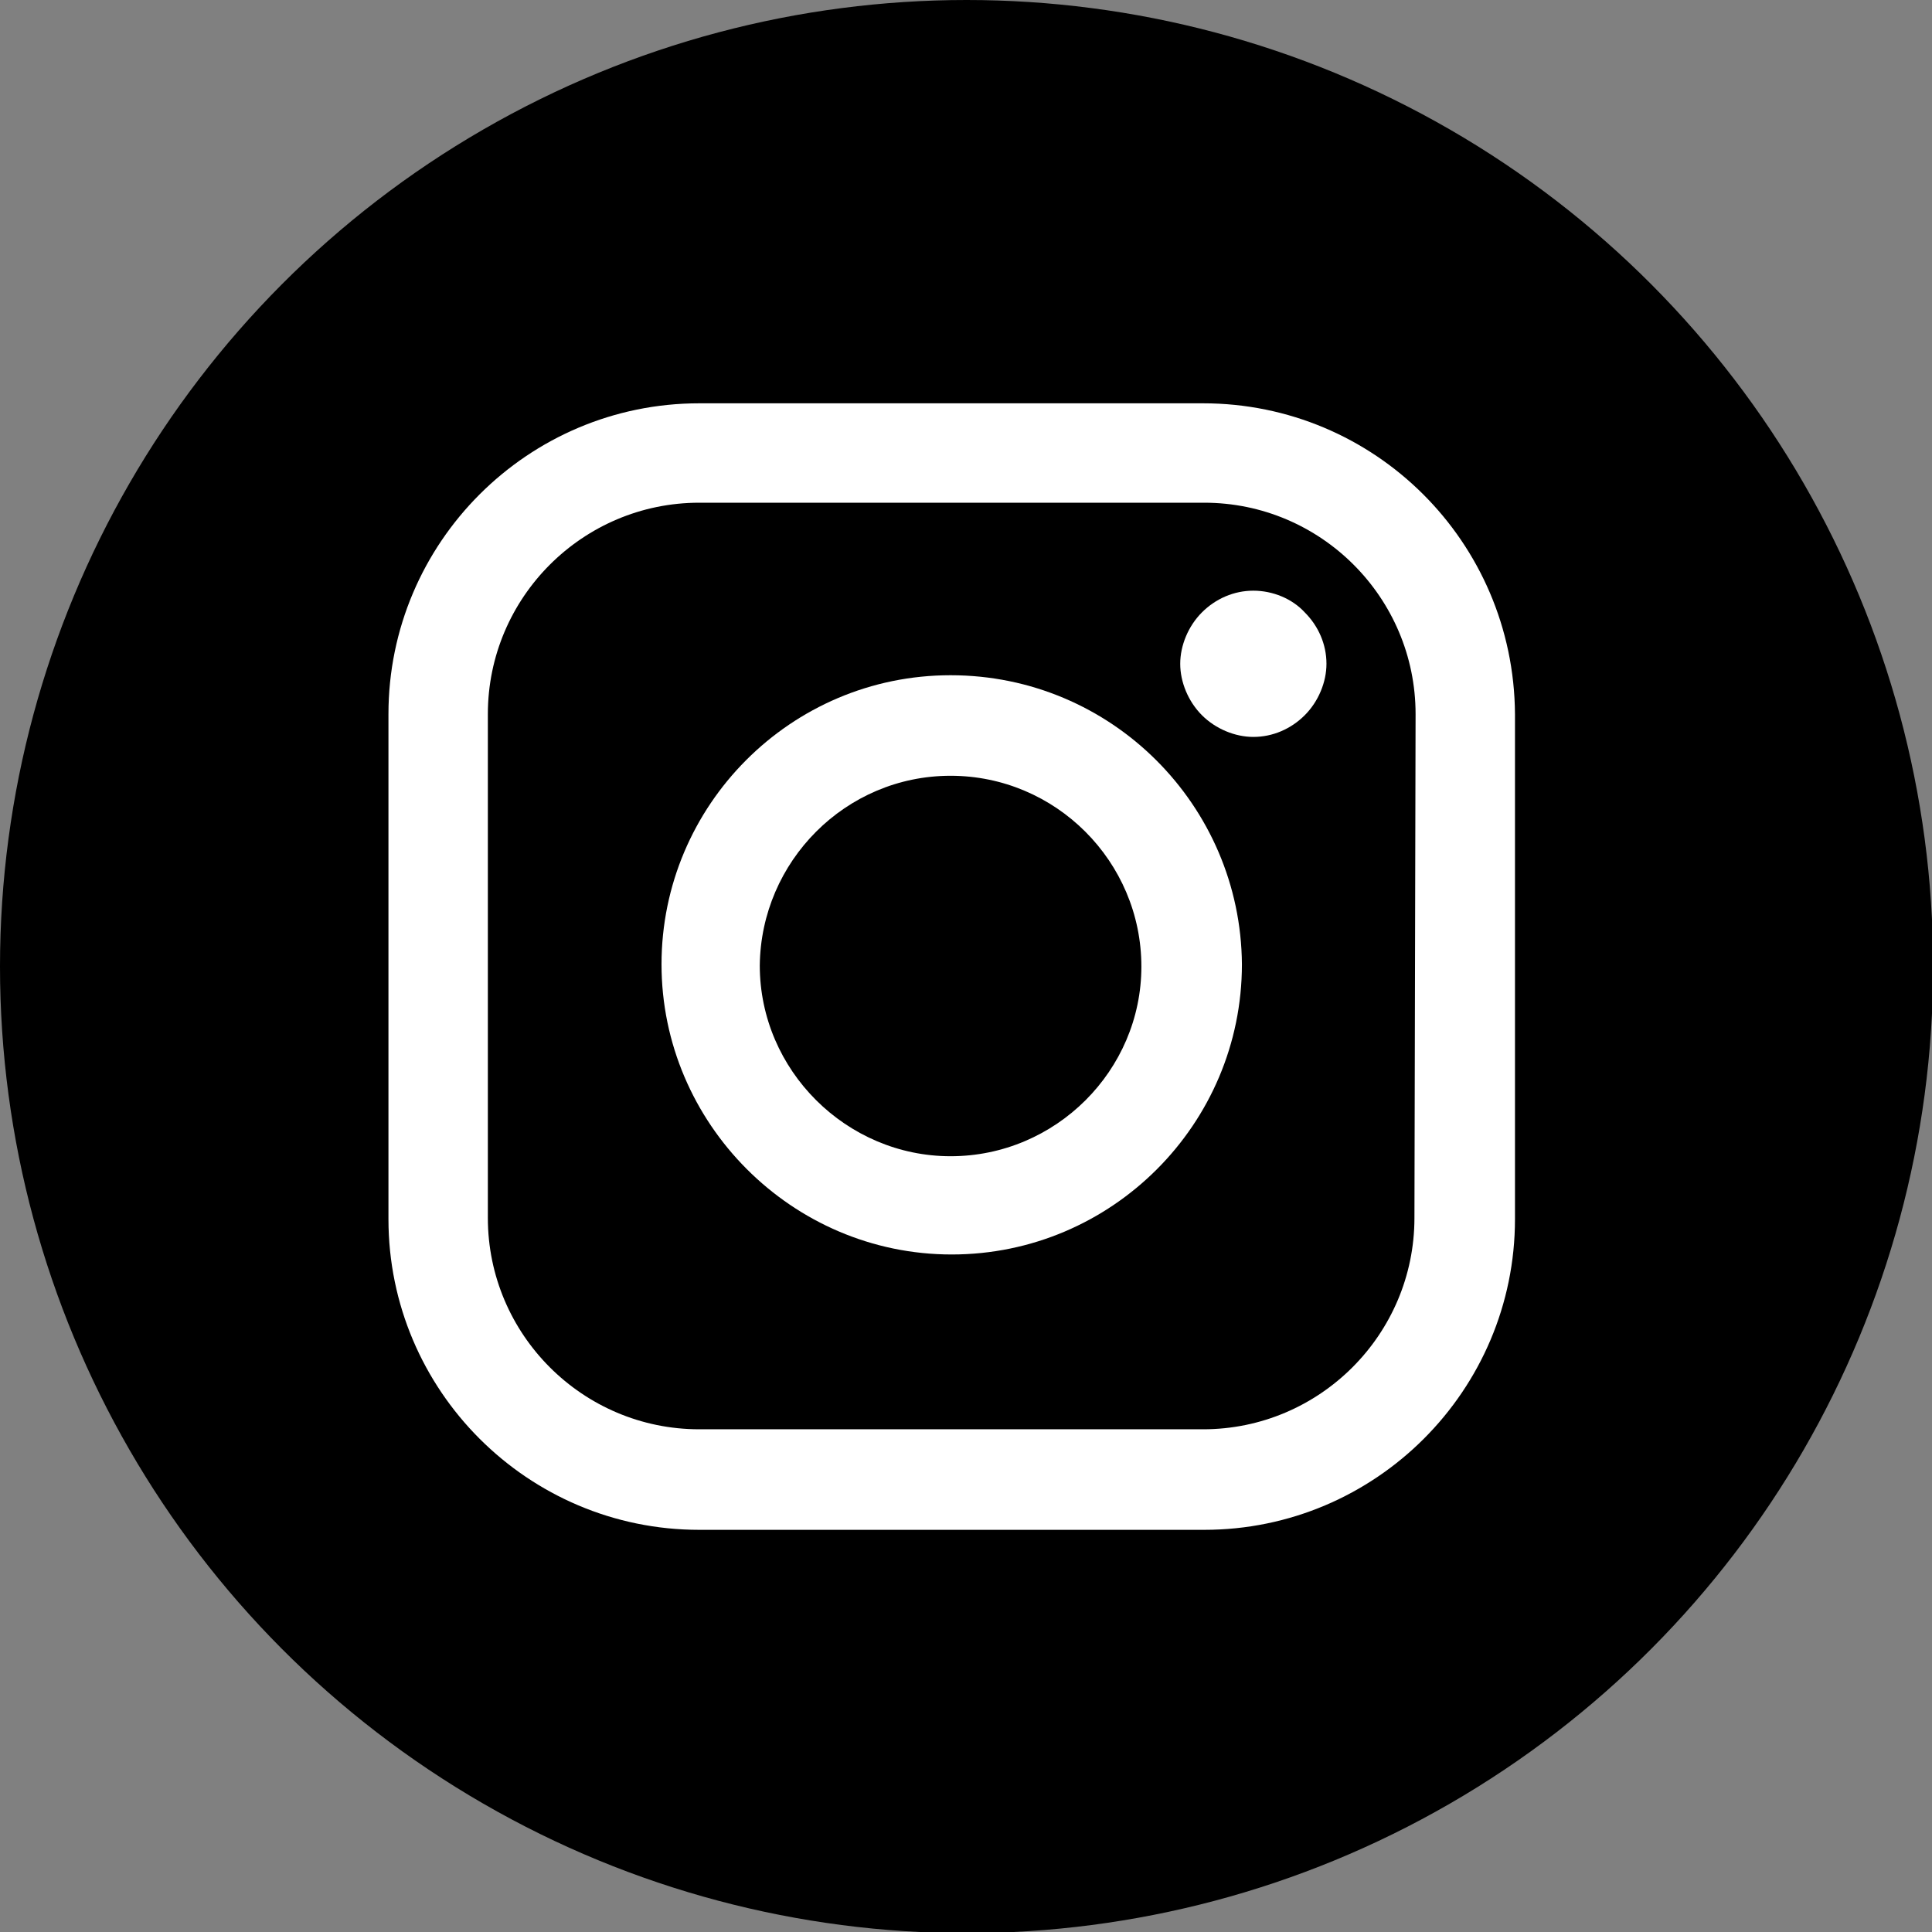
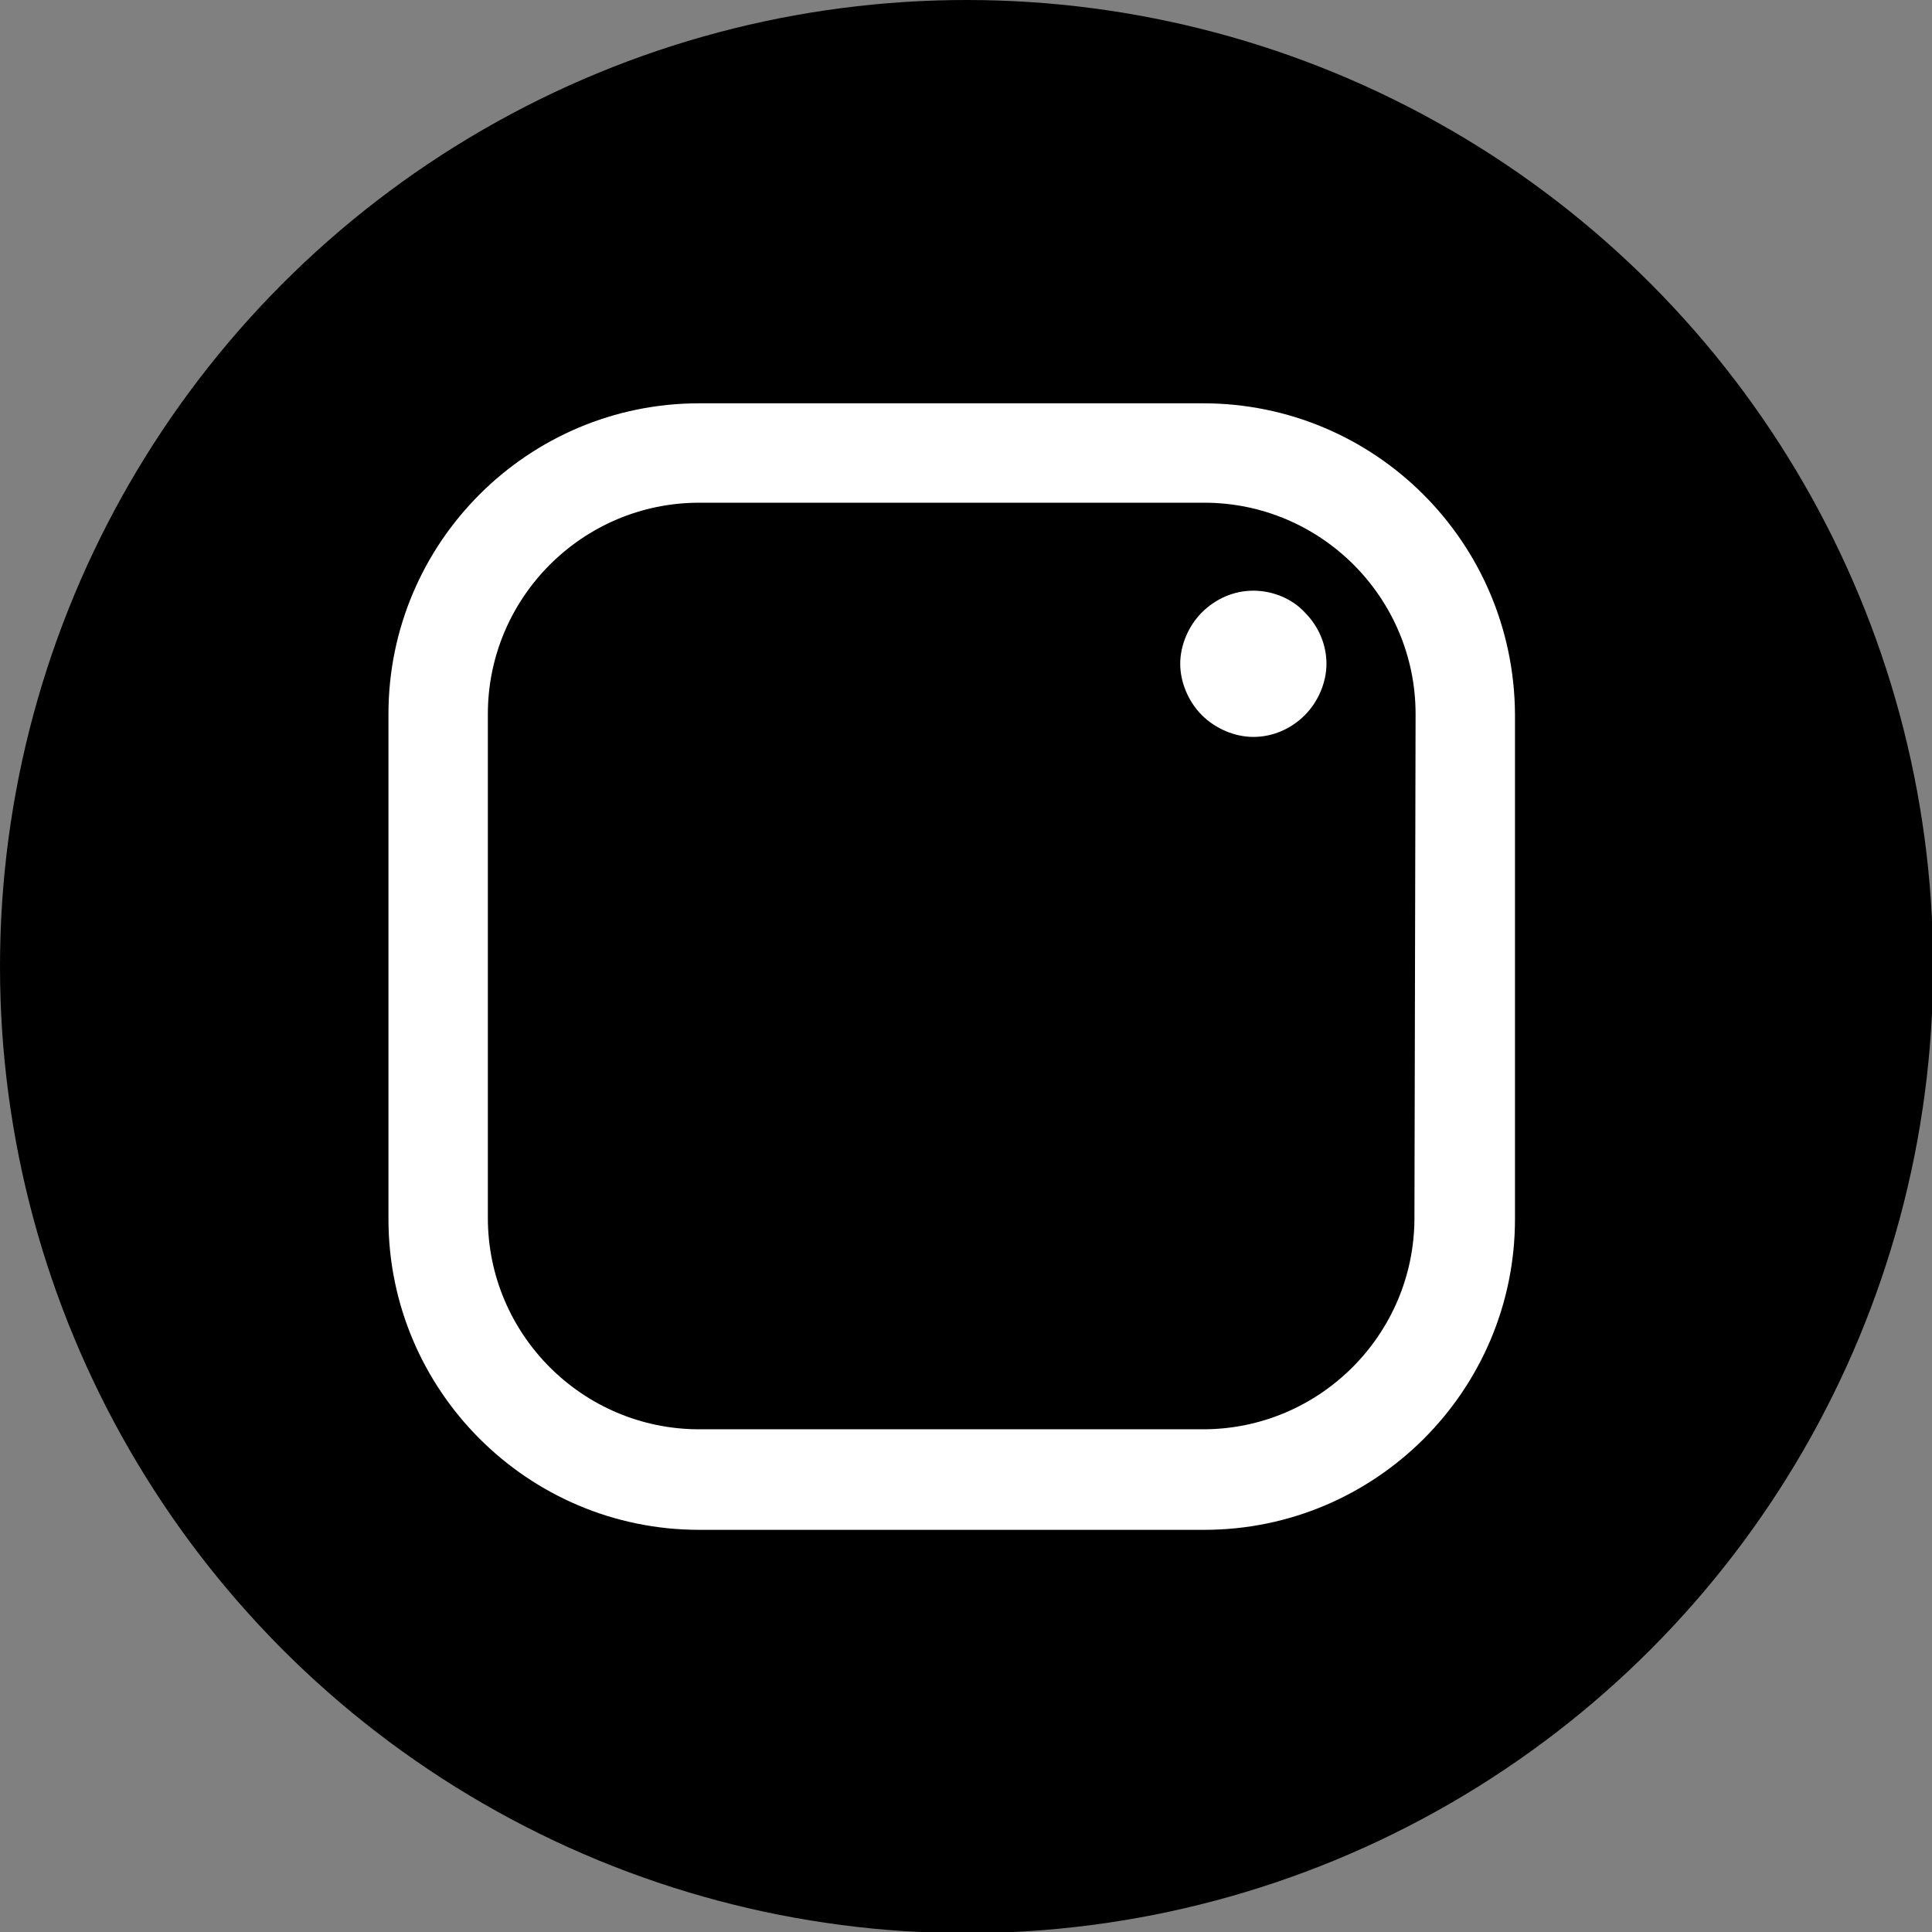
<svg xmlns="http://www.w3.org/2000/svg" version="1.1" id="Layer_1" x="0px" y="0px" viewBox="0 0 169.1 169.1" style="enable-background:new 0 0 169.1 169.1;" xml:space="preserve">
  <rect x="0" y="0" width="169.1" height="169.1" fill="#808080" stroke="none" />
  <style type="text/css">
	.st0{fill:#FFFFFF;}
</style>
  <circle cx="84.6" cy="84.6" r="84.6" />
  <g>
    <path class="st0" d="M105.3,35.3H61.2c-15,0-27.2,12.2-27.2,27.2v44.2c0,15,12.2,27.2,27.2,27.2h44.2c15,0,27.2-12.2,27.2-27.2   V62.5C132.5,47.4,120.3,35.3,105.3,35.3z M123.8,106.6c0,10.2-8.3,18.5-18.5,18.5H61.2c-10.2,0-18.5-8.3-18.5-18.5V62.5   C42.7,52.3,51,44,61.2,44h44.2c10.2,0,18.5,8.3,18.5,18.5L123.8,106.6L123.8,106.6z" />
-     <path class="st0" d="M83.2,59.1c-14,0-25.3,11.4-25.3,25.3s11.4,25.4,25.4,25.4s25.4-11.4,25.4-25.4   C108.6,70.5,97.3,59.1,83.2,59.1z M83.2,101.2c-9.1,0-16.7-7.5-16.7-16.7c0.1-9.1,7.5-16.6,16.7-16.6s16.7,7.5,16.7,16.7   C99.9,93.7,92.4,101.2,83.2,101.2z" />
    <path class="st0" d="M109.7,51.7c-1.7,0-3.3,0.7-4.5,1.9c-1.2,1.2-1.9,2.9-1.9,4.5s0.7,3.3,1.9,4.5c1.2,1.2,2.9,1.9,4.5,1.9   c1.7,0,3.3-0.7,4.5-1.9c1.2-1.2,1.9-2.9,1.9-4.5c0-1.7-0.7-3.3-1.9-4.5C113.1,52.4,111.4,51.7,109.7,51.7z" />
  </g>
</svg>